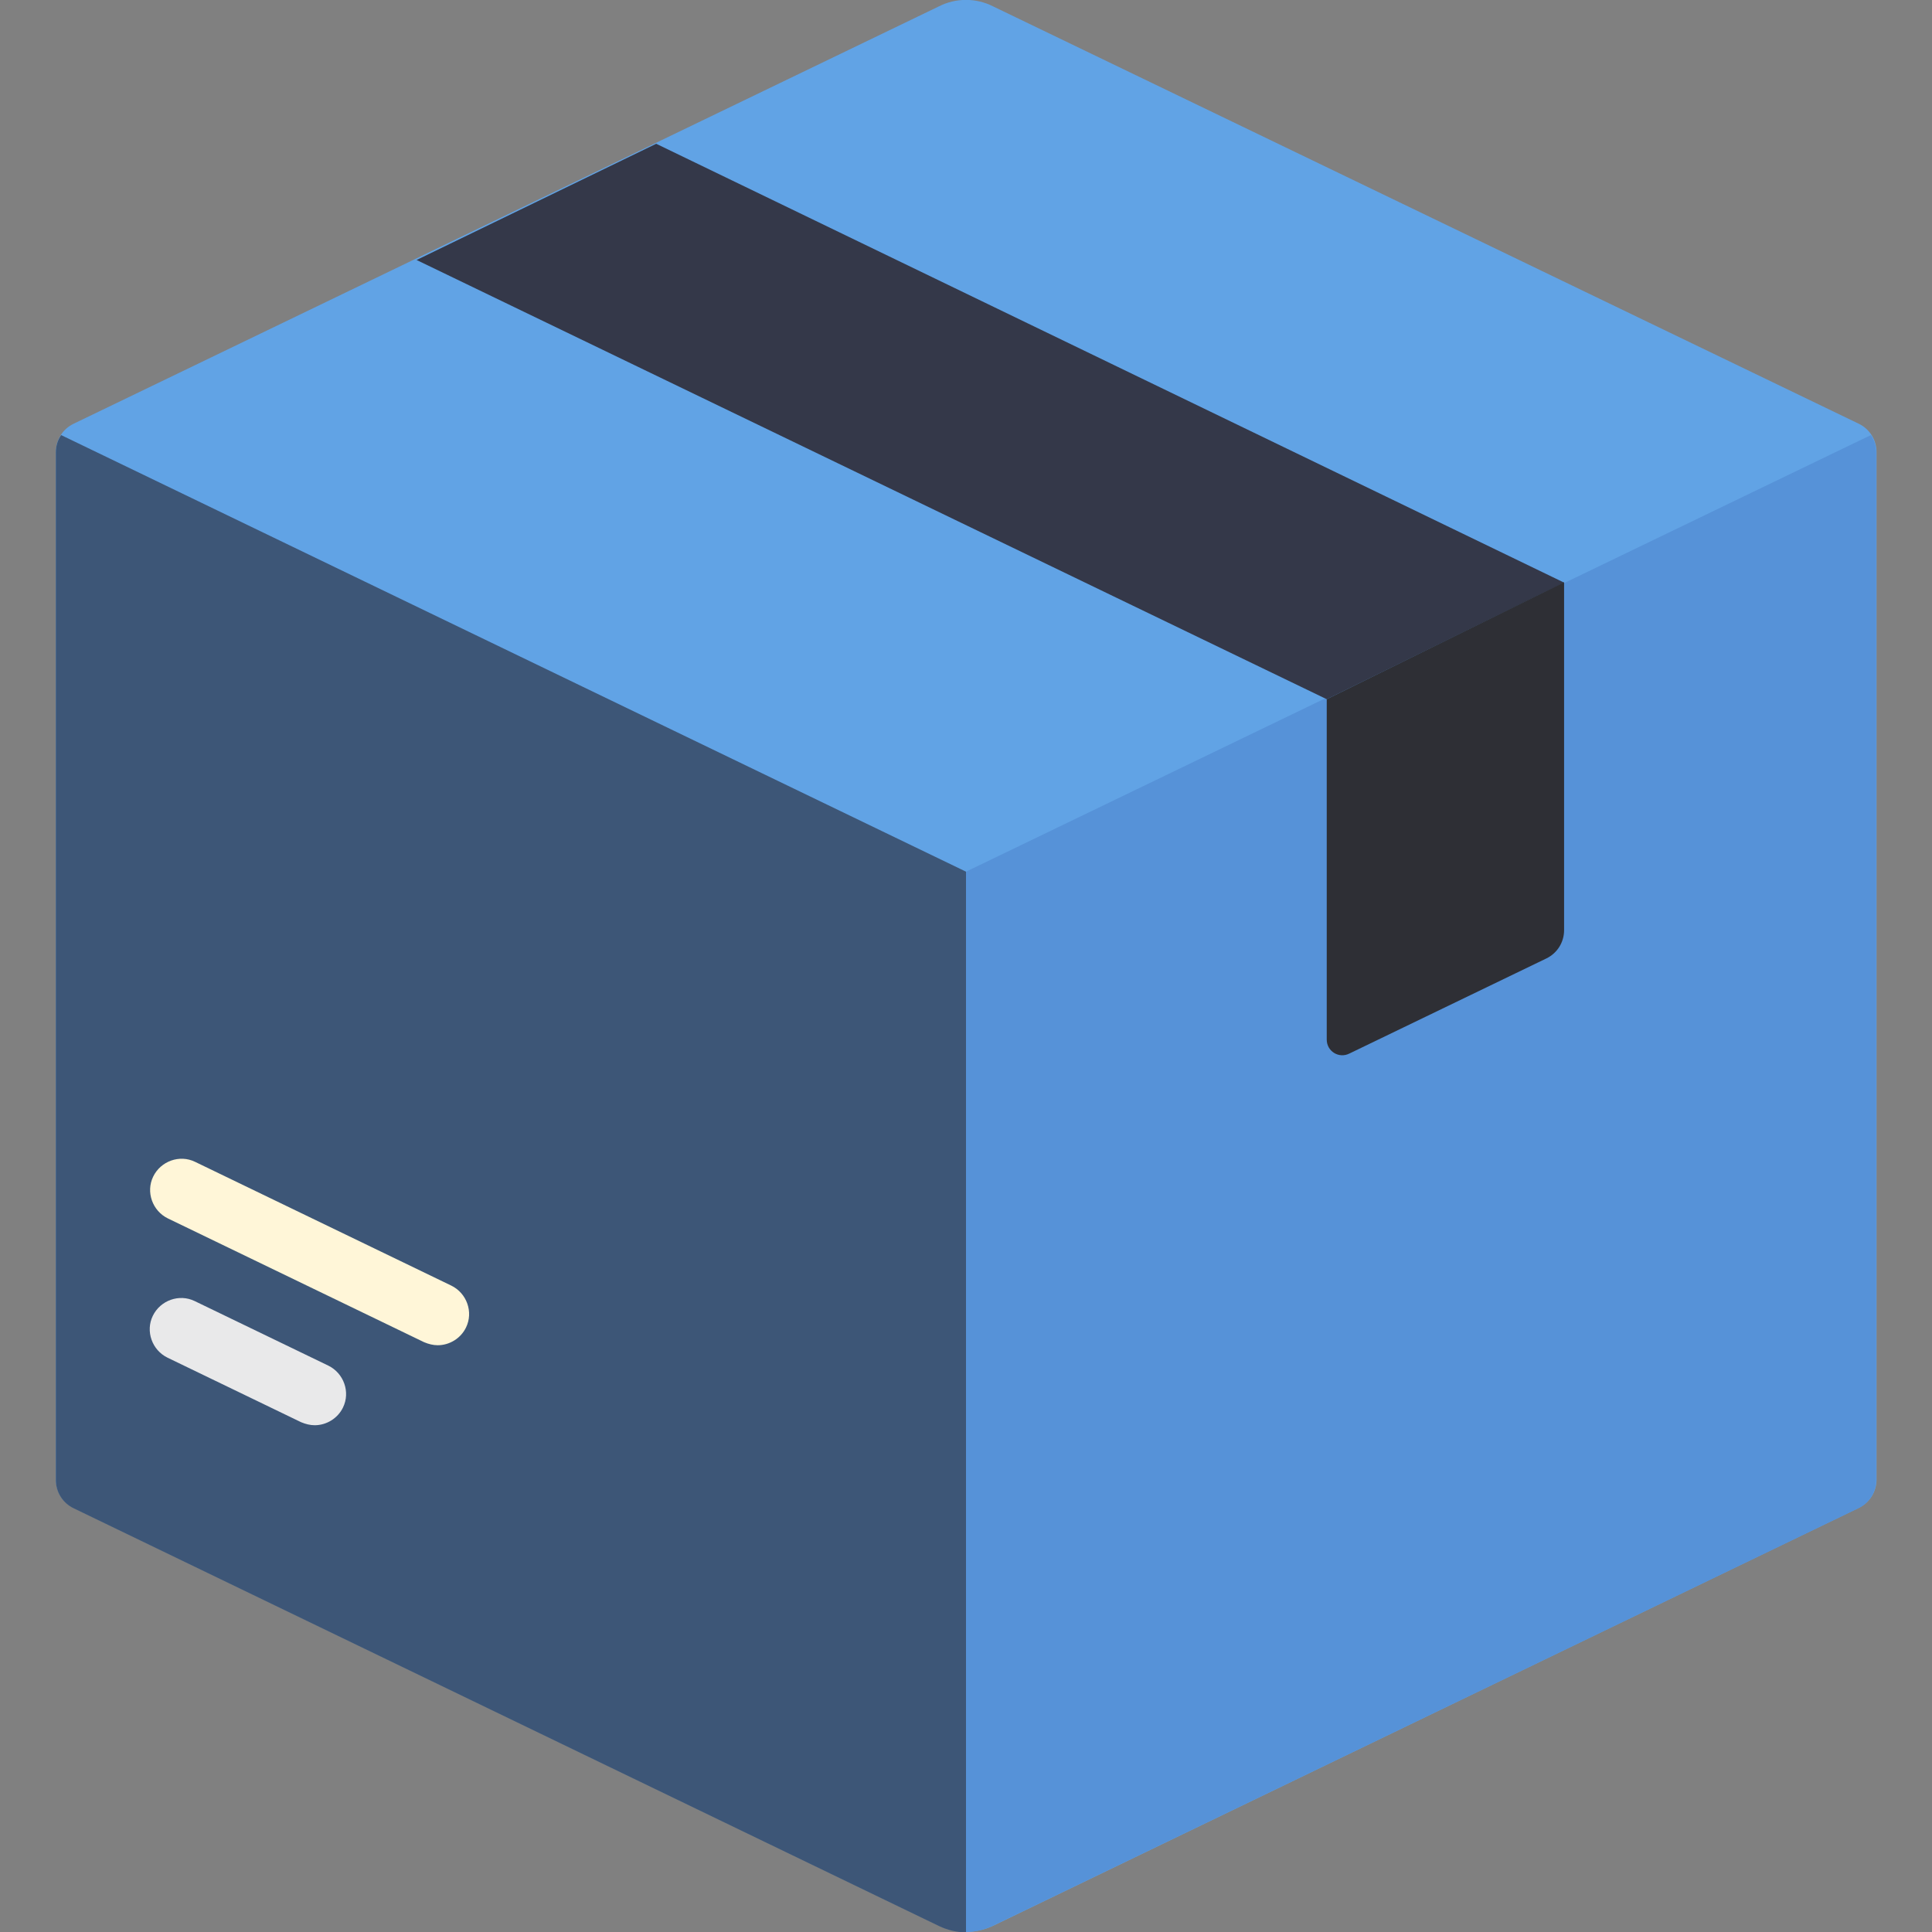
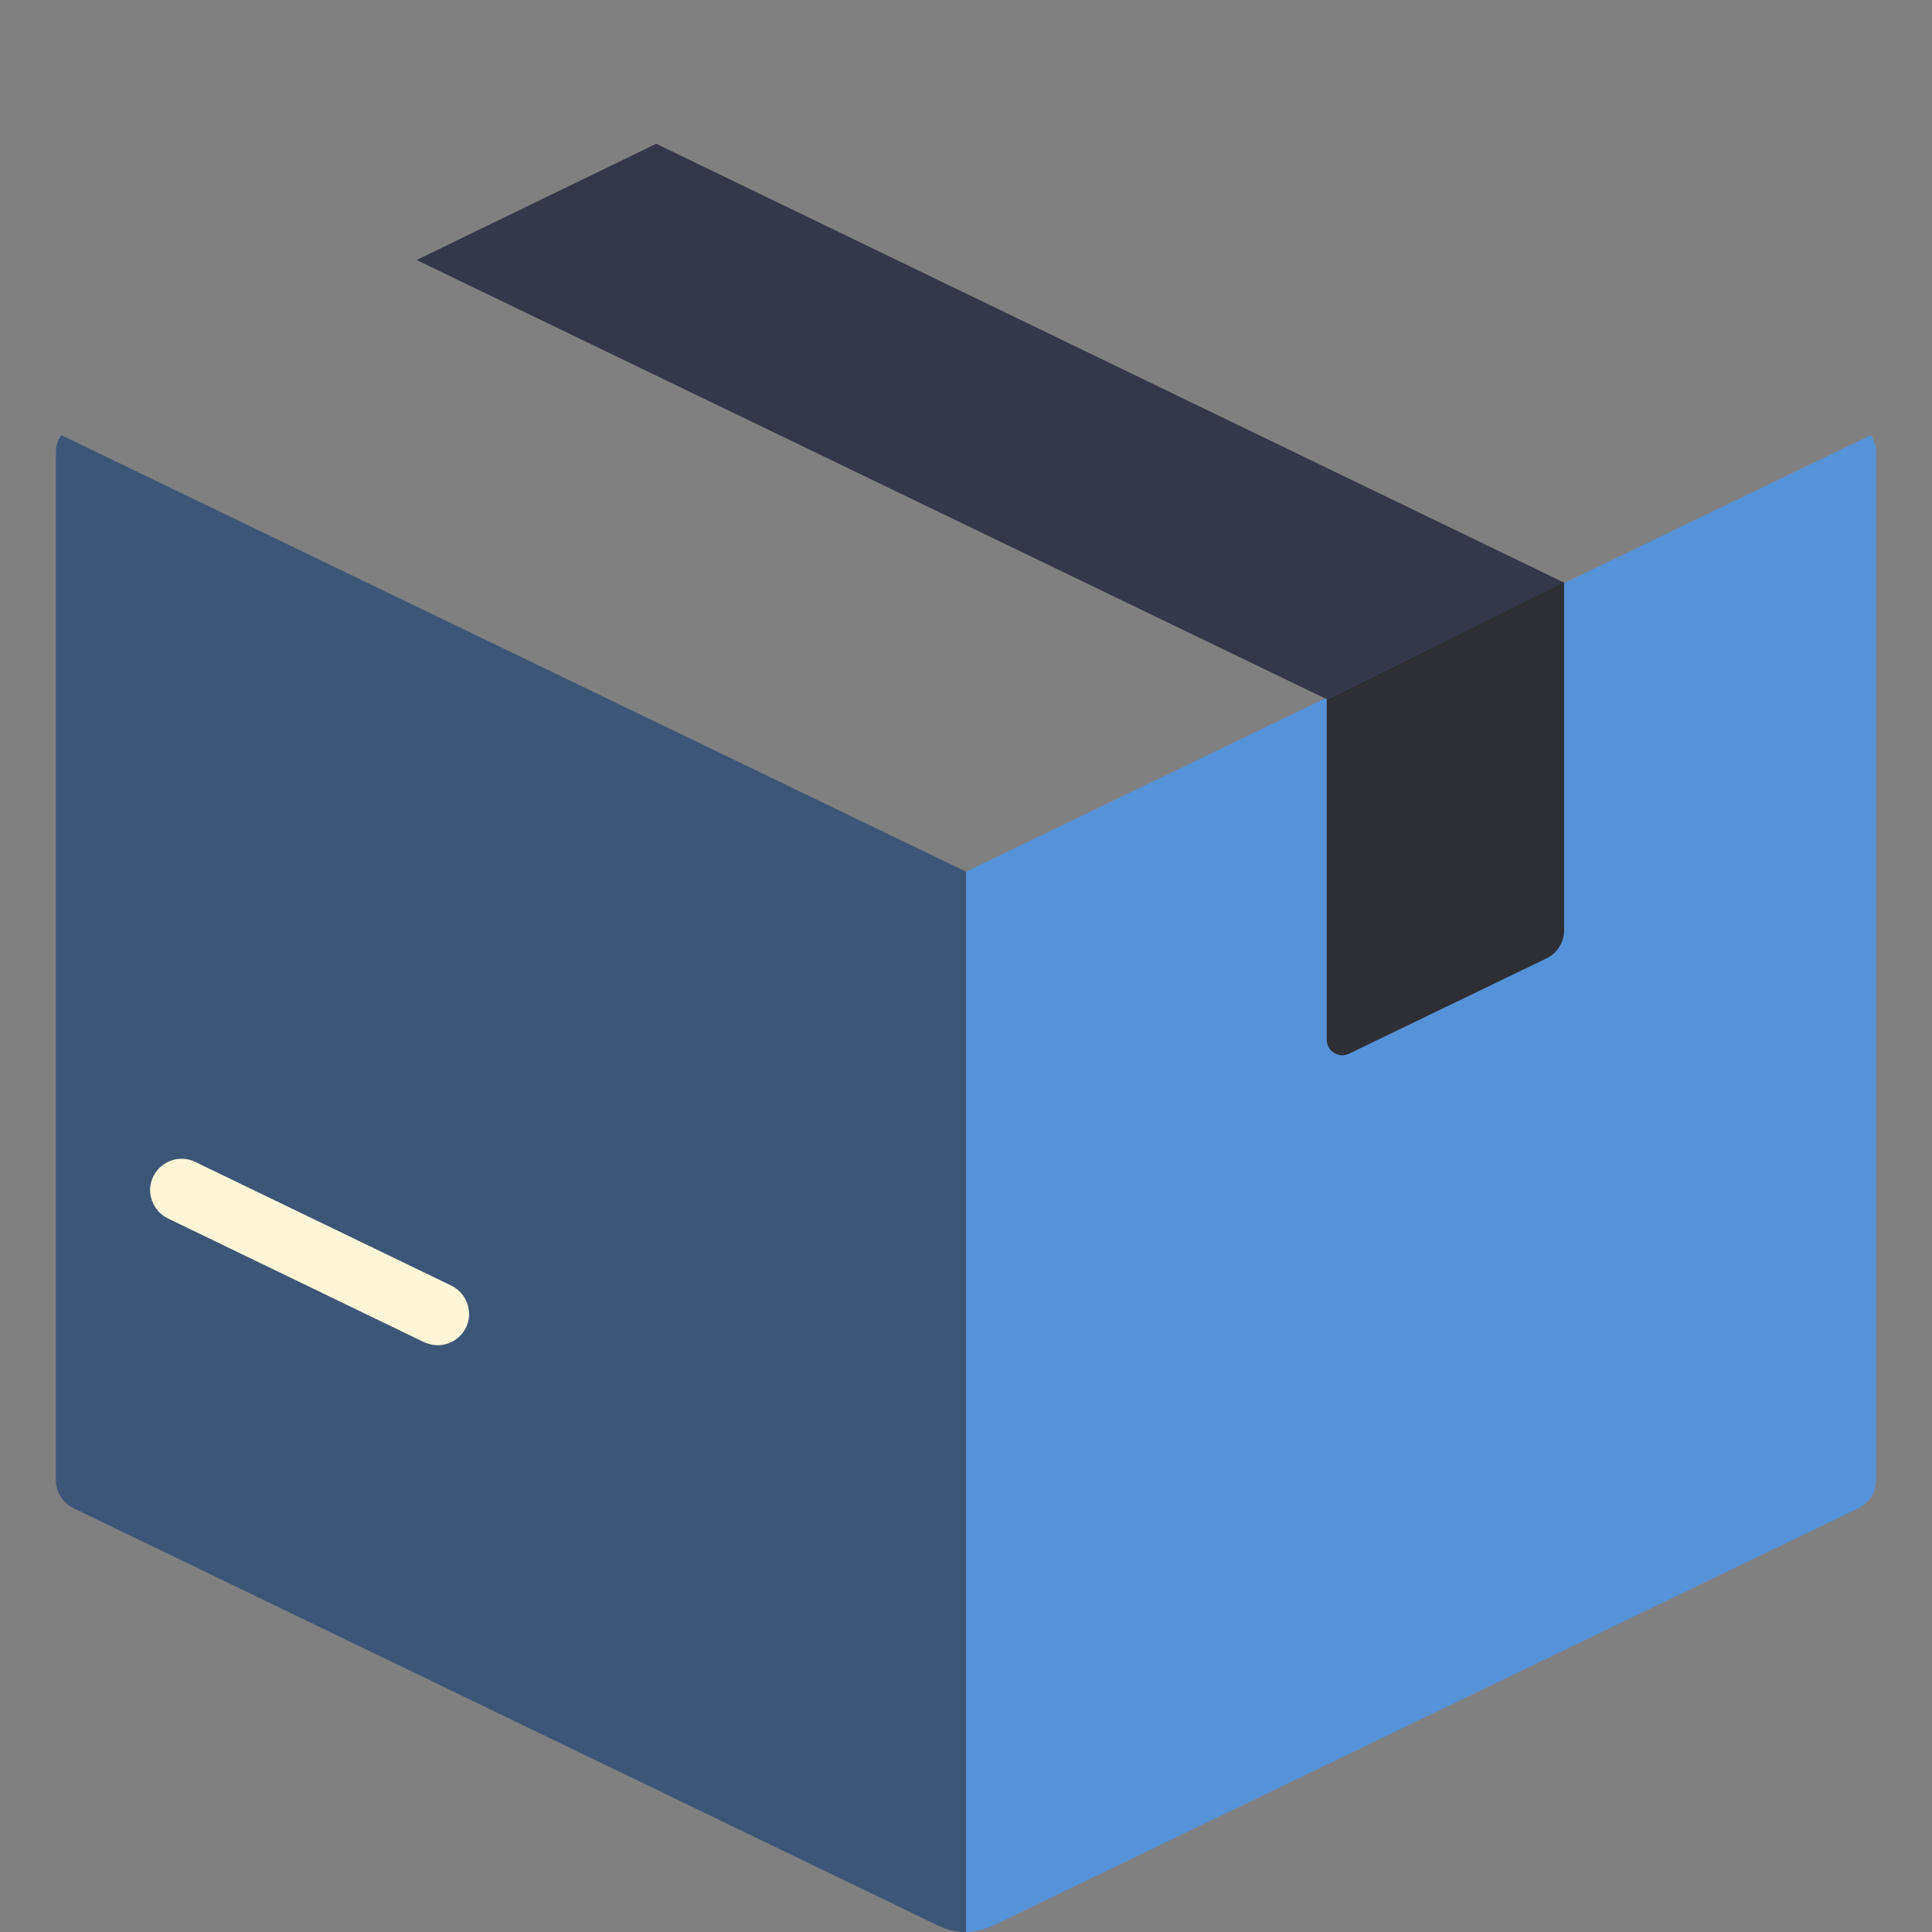
<svg xmlns="http://www.w3.org/2000/svg" version="1.1" id="Capa_1" x="0px" y="0px" viewBox="0 0 512 512" style="enable-background:new 0 0 512 512;" xml:space="preserve">
  <rect x="0" y="0" width="512" height="512" fill="#808080" stroke="none" />
  <style type="text/css">
	.st0{fill:#61A3E5;}
	.st1{fill:#3D5677;}
	.st2{fill:#5692D8;}
	.st3{fill:#E9E9EA;}
	.st4{fill:#FFF6D8;}
	.st5{fill:#343849;}
	.st6{fill:#2E2F35;}
	.st7{fill:#252D4C;}
</style>
-   <path class="st0" d="M248.8,1.7L19.5,112.3c-2.9,1.4-4.7,4.3-4.7,7.5v272.3c0,3.2,1.8,6.1,4.7,7.5l229.3,110.7  c4.6,2.2,9.9,2.2,14.5,0l229.3-110.7c2.9-1.4,4.7-4.3,4.7-7.5V119.8c0-3.2-1.8-6.1-4.7-7.5L263.2,1.7C258.7-0.6,253.3-0.6,248.8,1.7  z" />
  <path class="st1" d="M16.2,115.3c-0.9,1.3-1.4,2.9-1.4,4.6v272.3c0,3.2,1.8,6.1,4.7,7.5l229.3,110.7c2.3,1.1,4.8,1.7,7.2,1.7V231  L16.2,115.3z" />
  <path class="st2" d="M495.8,115.3c0.9,1.3,1.4,2.9,1.4,4.6v272.3c0,3.2-1.8,6.1-4.7,7.5L263.2,510.3c-2.3,1.1-4.8,1.7-7.2,1.7V231  L495.8,115.3z" />
-   <path class="st3" d="M83.4,377.7c-1.2,0-2.4-0.3-3.6-0.8l-35.4-17.1c-4.1-2-5.9-7-3.9-11.1c2-4.1,7-5.9,11.1-3.9L87,361.9  c4.1,2,5.9,7,3.9,11.1C89.5,375.9,86.5,377.7,83.4,377.7z" />
  <path class="st4" d="M116,356.5c-1.2,0-2.4-0.3-3.6-0.8l-67.9-32.8c-4.1-2-5.9-7-3.9-11.1c2-4.1,7-5.9,11.1-3.9l67.9,32.8  c4.1,2,5.9,7,3.9,11.1C122.1,354.7,119.1,356.5,116,356.5z" />
  <polygon class="st5" points="414.5,154.4 173.9,38.1 110.4,68.9 351.6,185.3 " />
  <path class="st6" d="M351.6,185.3v90.2c0,3.1,3.2,5.1,6,3.7l52.2-25.2c2.9-1.4,4.7-4.3,4.7-7.5v-92.2L351.6,185.3z" />
</svg>